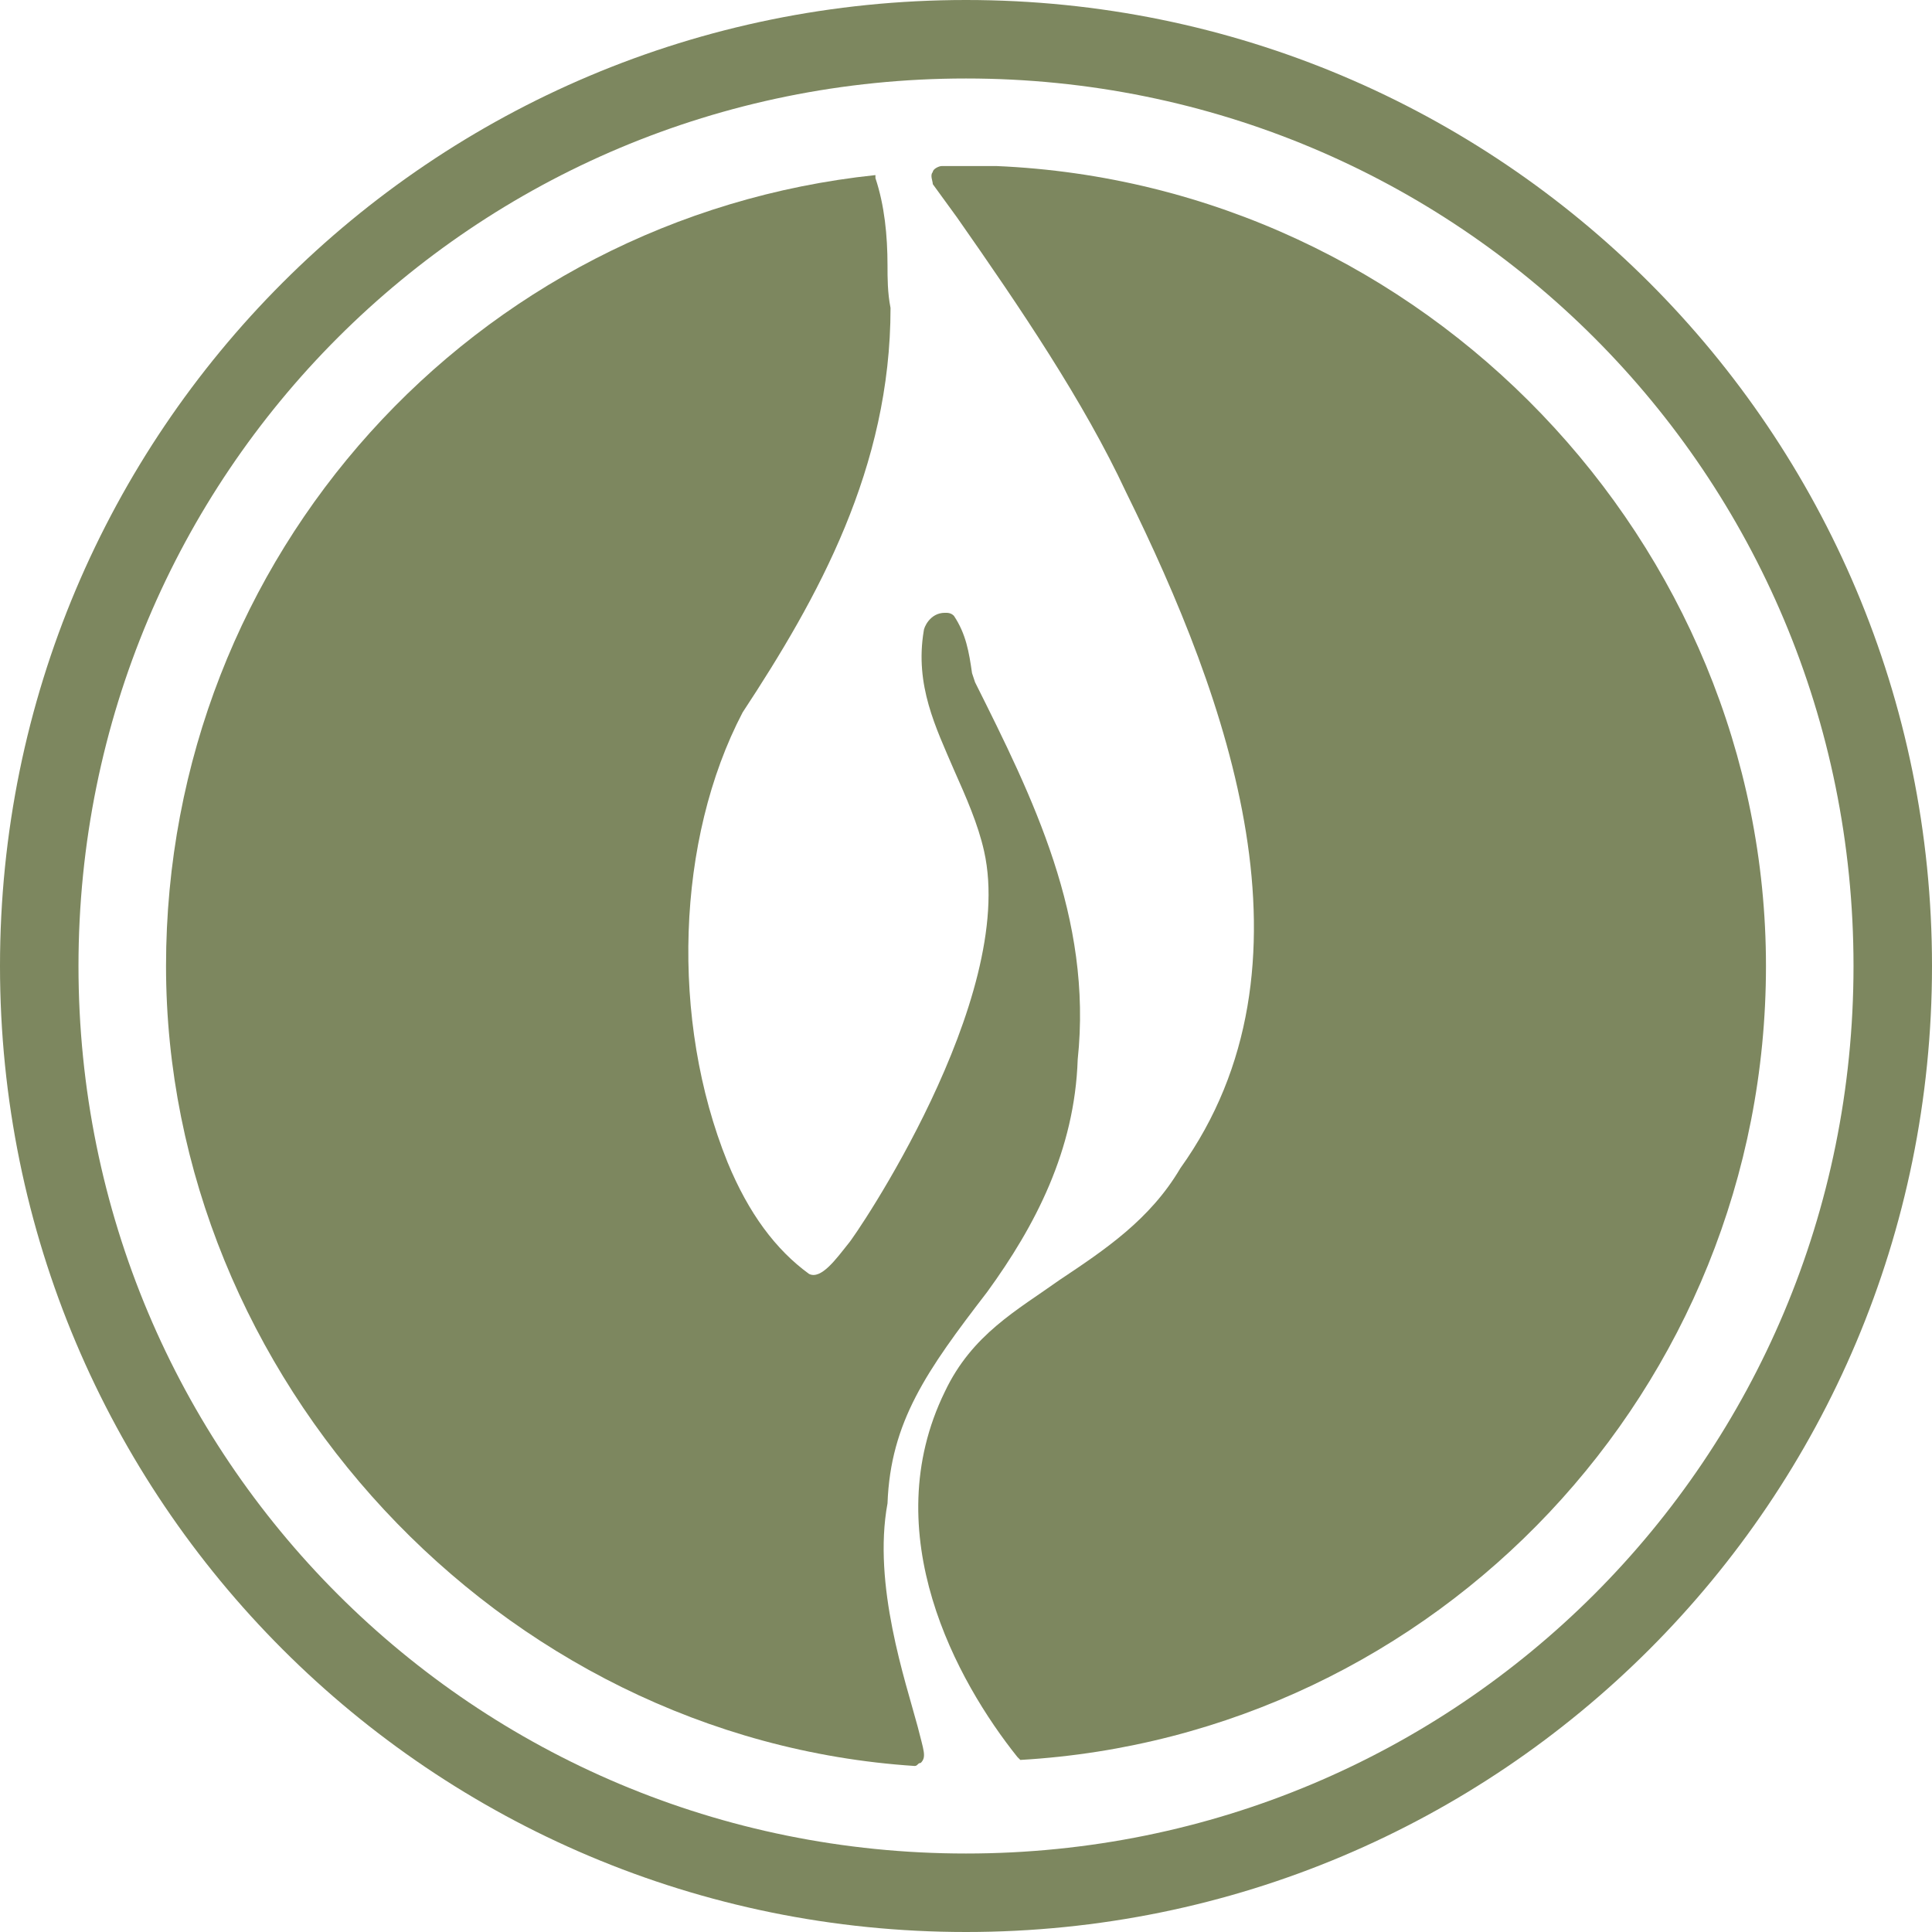
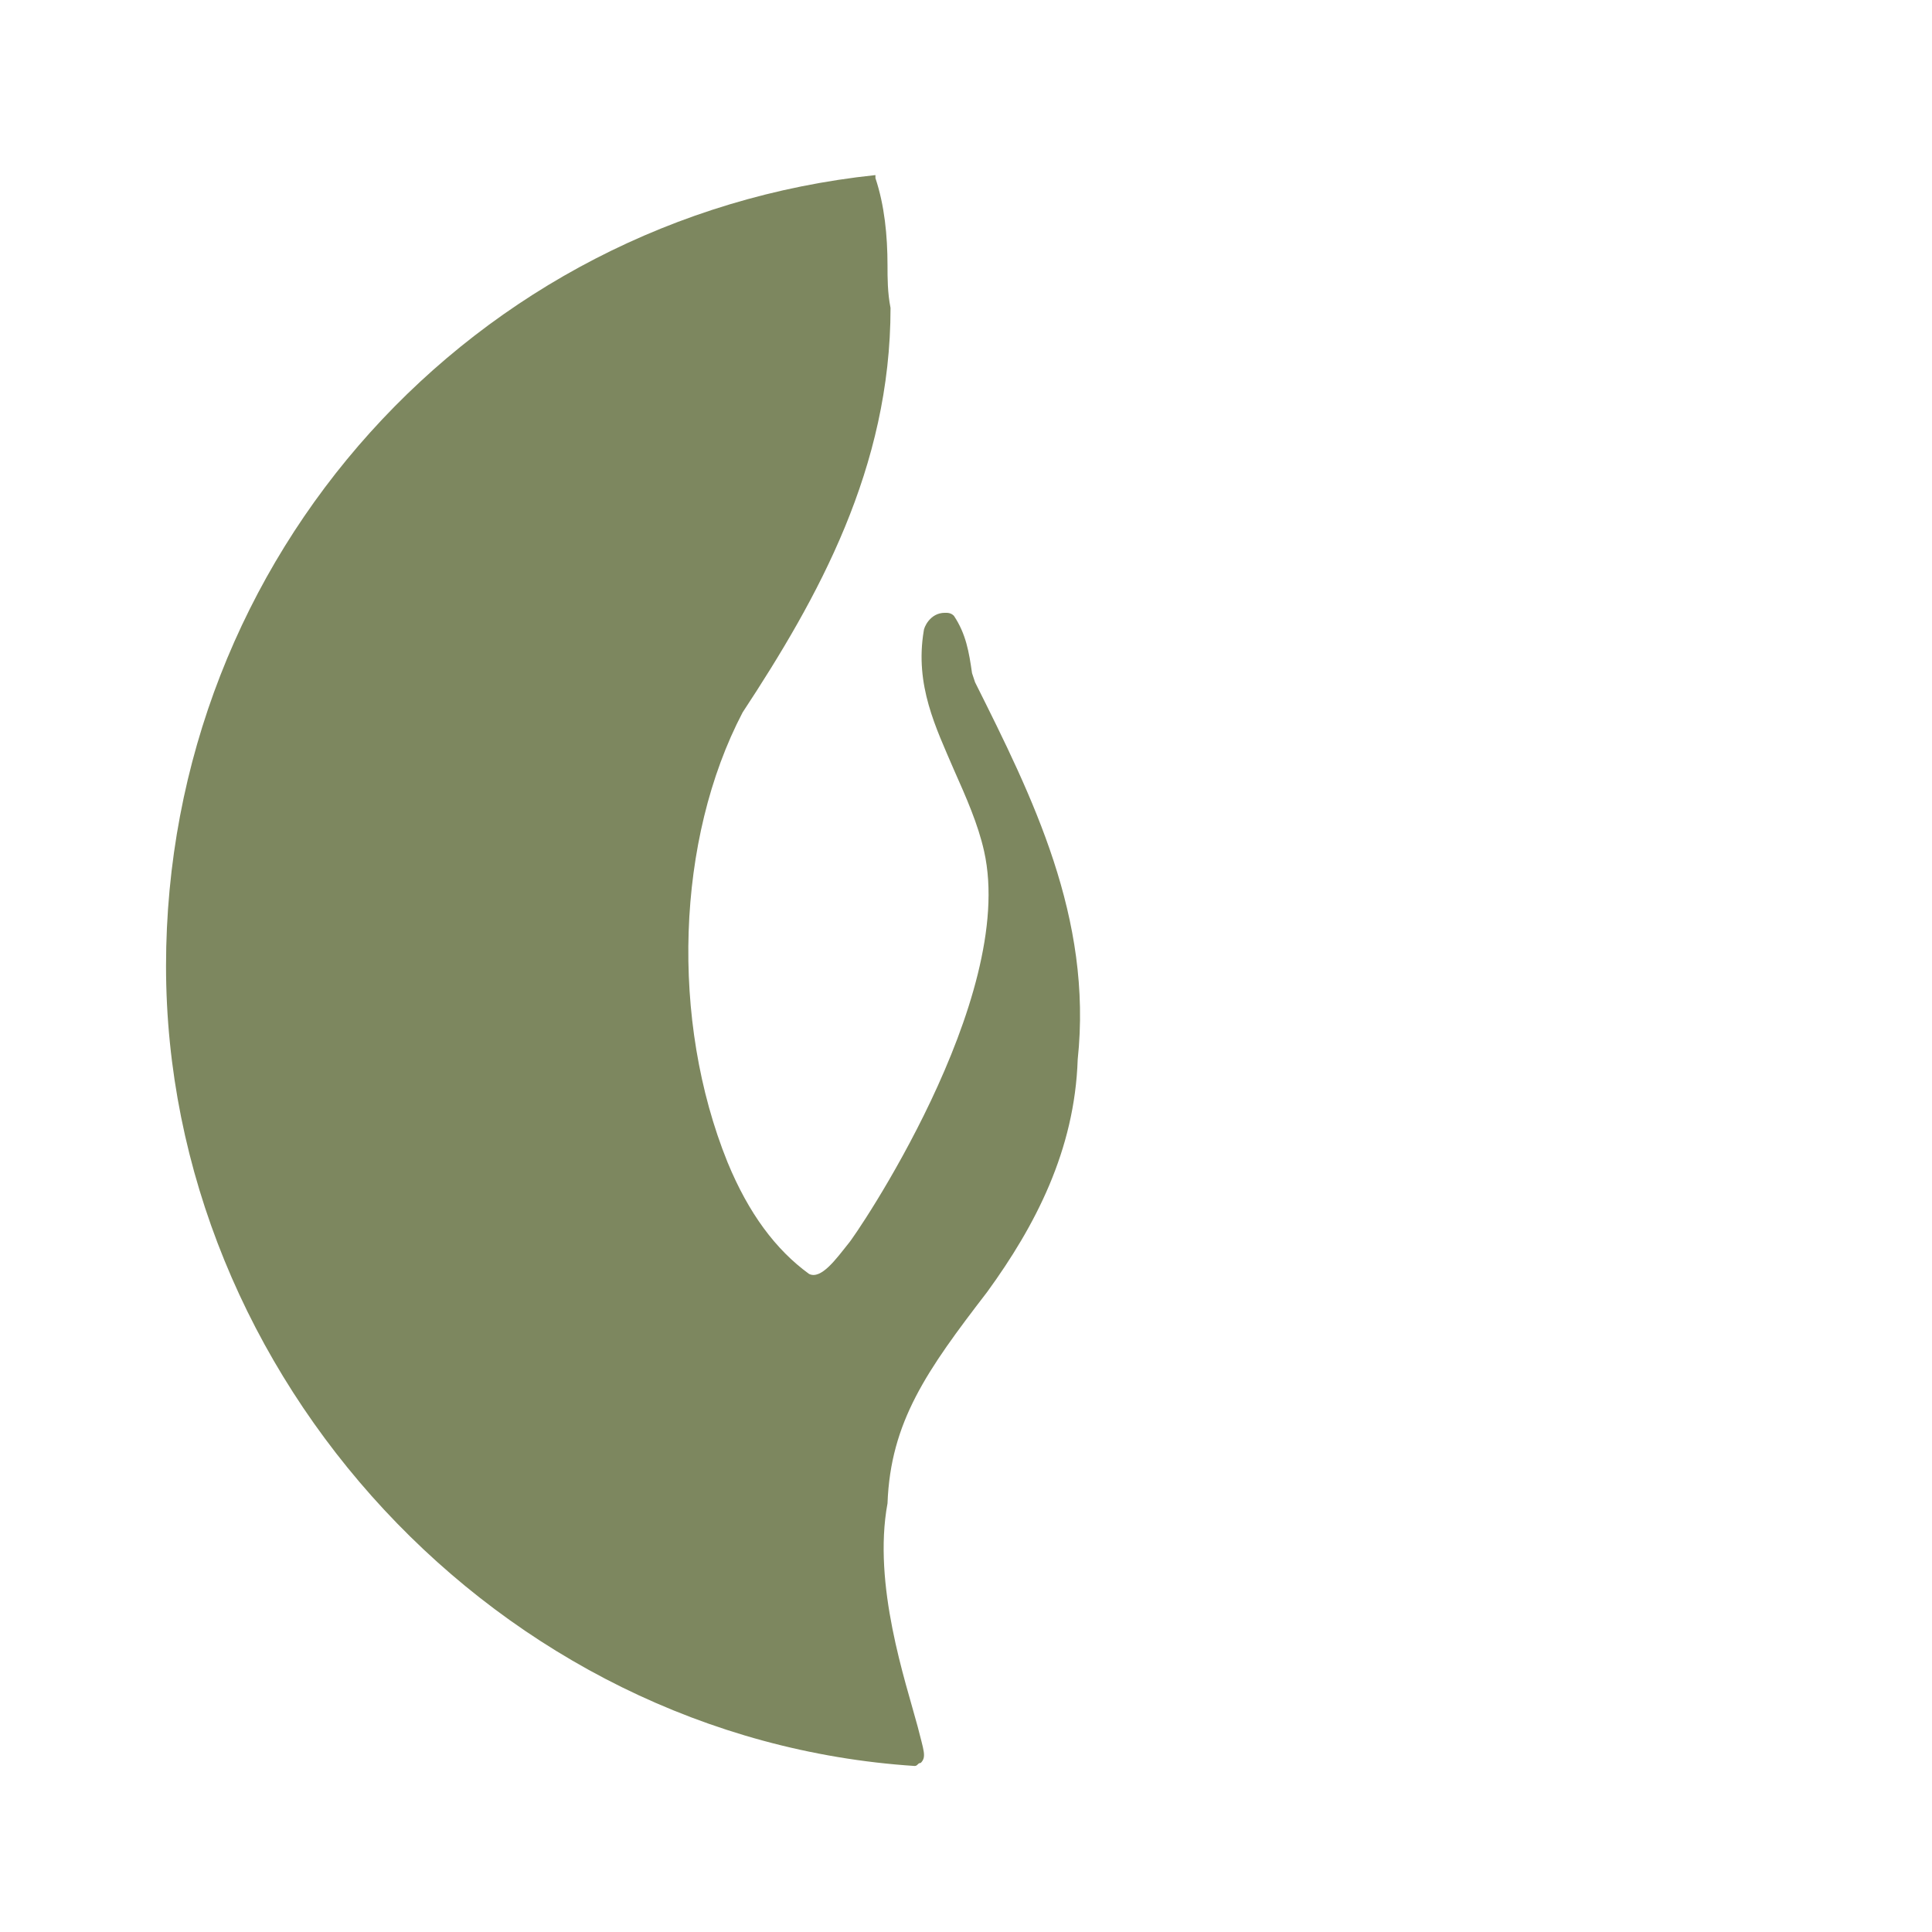
<svg xmlns="http://www.w3.org/2000/svg" xml:space="preserve" viewBox="0 0 64 64">
  <path fill="#7D875F" d="M29.4 49.8c.1-2.7 1.3-4.4 3.3-7 1.6-2.2 2.9-4.7 3-7.7.5-4.7-1.5-8.7-3.4-12.5l-.1-.3c-.1-.7-.2-1.3-.6-1.9-.1-.1-.2-.1-.3-.1-.5 0-.7.5-.7.6-.3 1.8.4 3.2 1 4.6.4.9.8 1.8 1 2.7 1.1 4.9-4.3 12.8-4.5 13-.4.5-.9 1.2-1.3 1-1.1-.8-2-2-2.7-3.7-1.9-4.7-1.7-10.7.5-14.9 2.5-3.8 4.9-8.1 4.9-13.4-.1-.5-.1-1-.1-1.4 0-1-.1-2-.4-2.9v-.1C15.7 7.2 5.5 18.4 5.5 32s11 25.6 24.8 26.5c.1 0 .1-.1.2-.1.2-.2.1-.4-.1-1.2-.4-1.5-1.5-4.7-1-7.4" />
-   <path fill="#7D875F" d="M33 5.5h-1.8c-.1 0-.3.1-.3.2-.1.1 0 .3 0 .4l.8 1.1c2.1 3 4.2 6.1 5.6 9.1 3.4 6.9 6.6 15.7 1.8 22.4-1 1.7-2.5 2.7-4 3.7-1.4 1-2.9 1.8-3.8 3.7-2.3 4.7.4 9.6 2.4 12.1l.1.1C47.6 57.5 58.5 46 58.5 32S47.2 6.1 33 5.5z" />
-   <path fill="#7D875F" d="M32 61.4C15.7 61.4 2.6 48.3 2.6 32S15.7 2.6 32 2.6 61.4 15.7 61.4 32 48.3 61.4 32 61.4M32 0C14.3 0 0 14.3 0 32s14.3 32 32 32 32-14.3 32-32S49.7 0 32 0z" />
</svg>